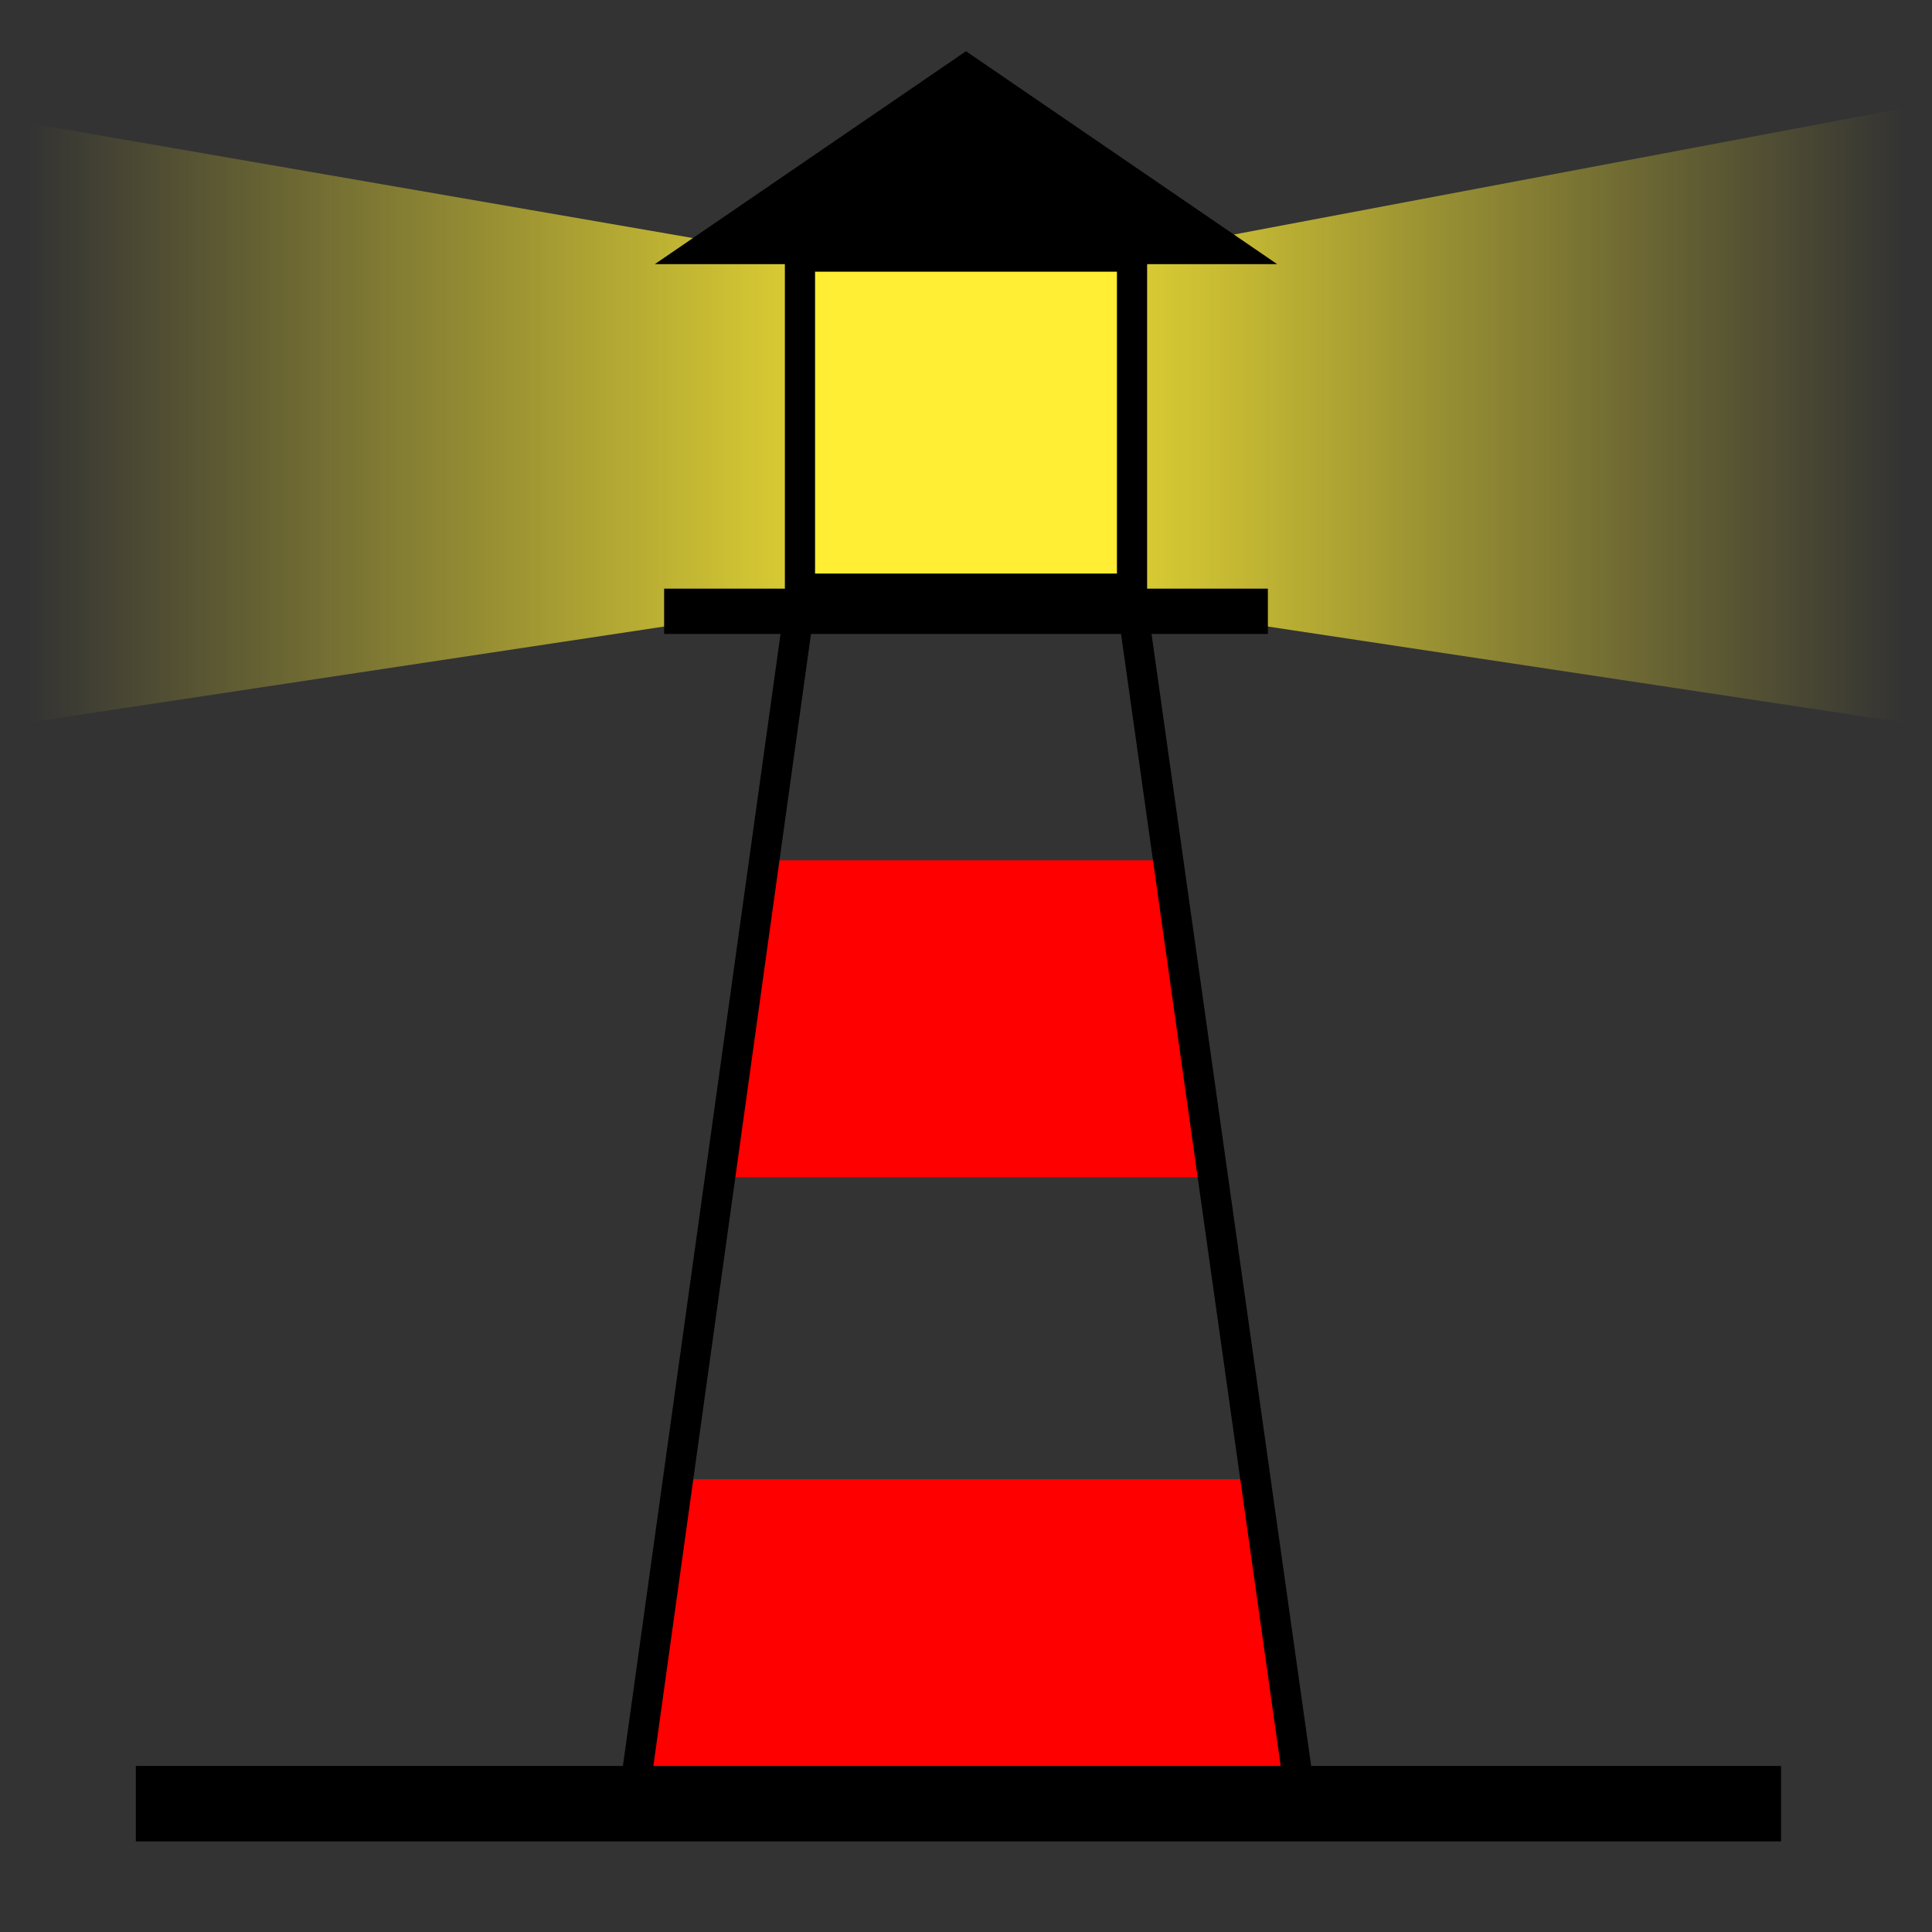
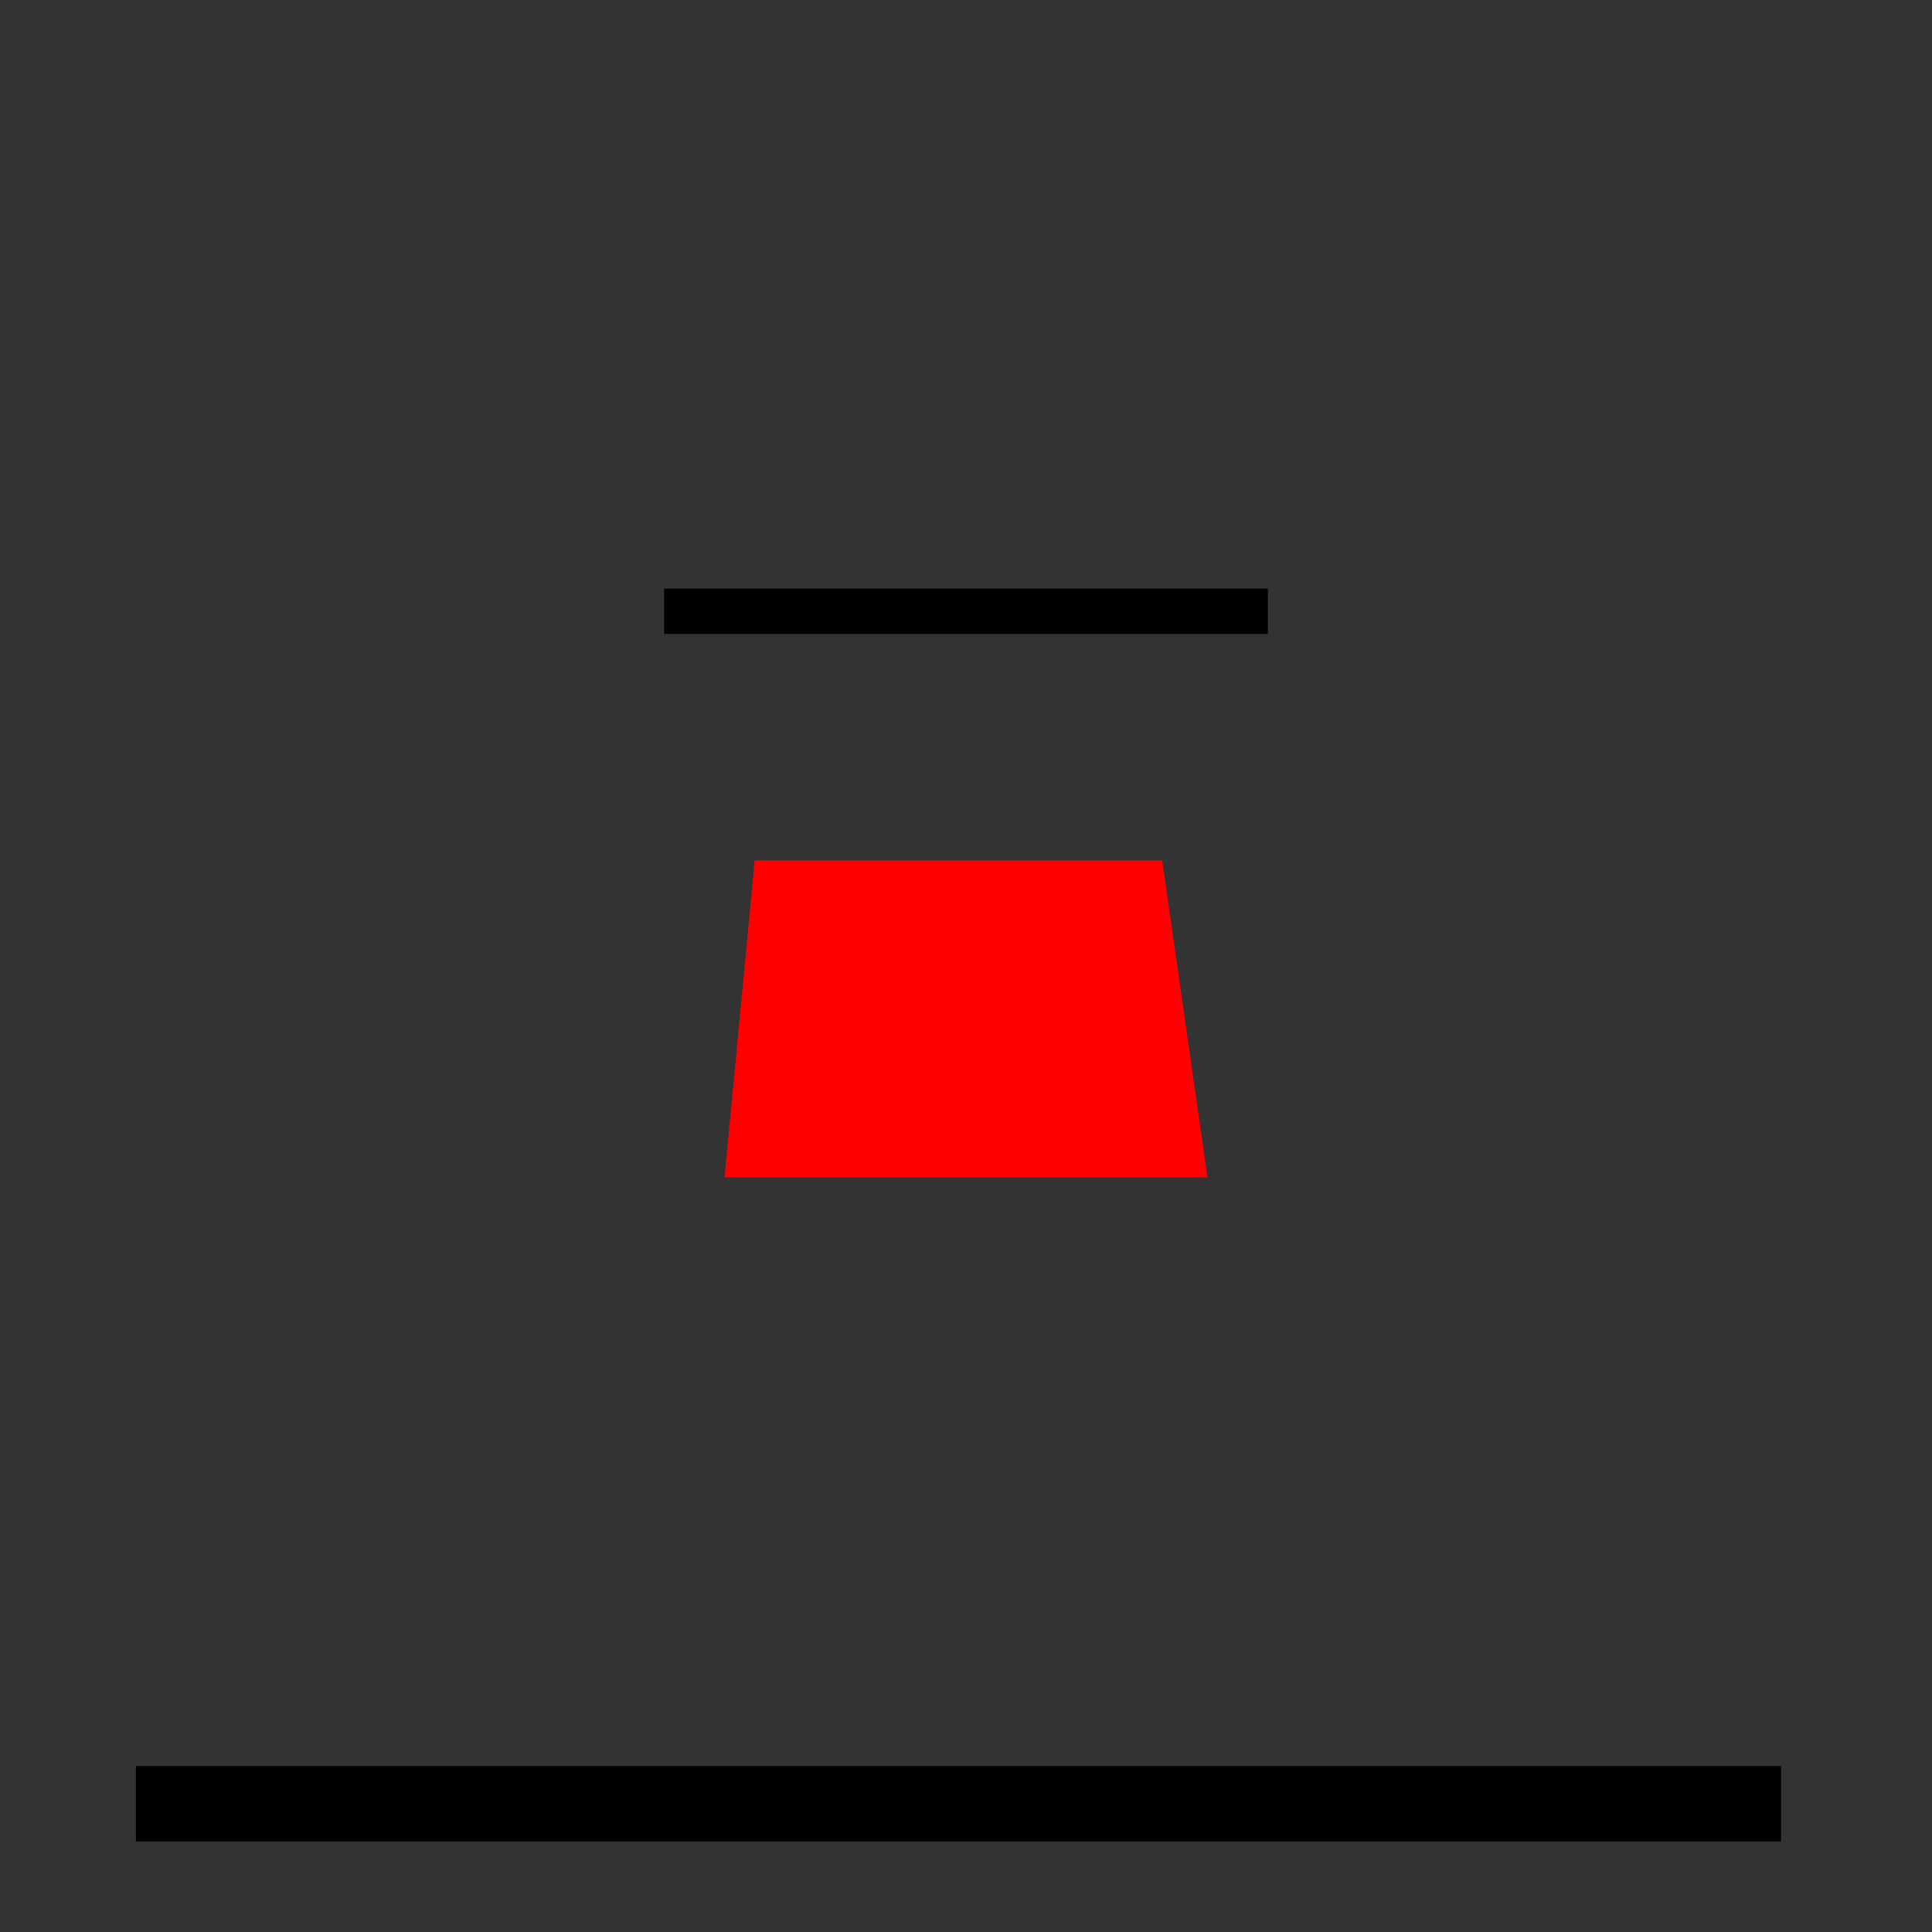
<svg xmlns="http://www.w3.org/2000/svg" width="128" height="128">
  <rect width="100%" height="100%" fill="#333333" stroke="none" />
  <defs>
    <linearGradient id="x">
      <stop offset="0" stop-color="#fe3" stop-opacity="0" />
      <stop offset=".5" stop-color="#fe3" />
      <stop offset="1" stop-color="#fe3" stop-opacity="0" />
    </linearGradient>
  </defs>
-   <path fill="url('#x')" d="M 1 8 L 53 17 L 74 17 L 127 7 L 127 48 L 74 40 L 54 40 L 1 48 L 1 8" />
-   <rect fill="#fe3" stroke="#000" stroke-width="2" x="53" y="17" width="22" height="22" />
-   <path fill="#f00" d="M 45 98 h 38 l 3 21 H 42 l 3 -21 z" />
  <path fill="#f00" d="M 50 57 h 27 l 3 21 H 48 l 2 -21 z" />
  <path fill="#000" d="M 44 39 h 40 v 3 H 44 z" />
-   <path fill="none" stroke="#000" stroke-width="2" d="m42 119 11-79h22l11 78-44 1z" />
-   <path stroke="#000" d="M 45 17 h 38 L 64 4 L 45 17 z" />
  <rect x="9" y="117" width="109" height="5" />
</svg>